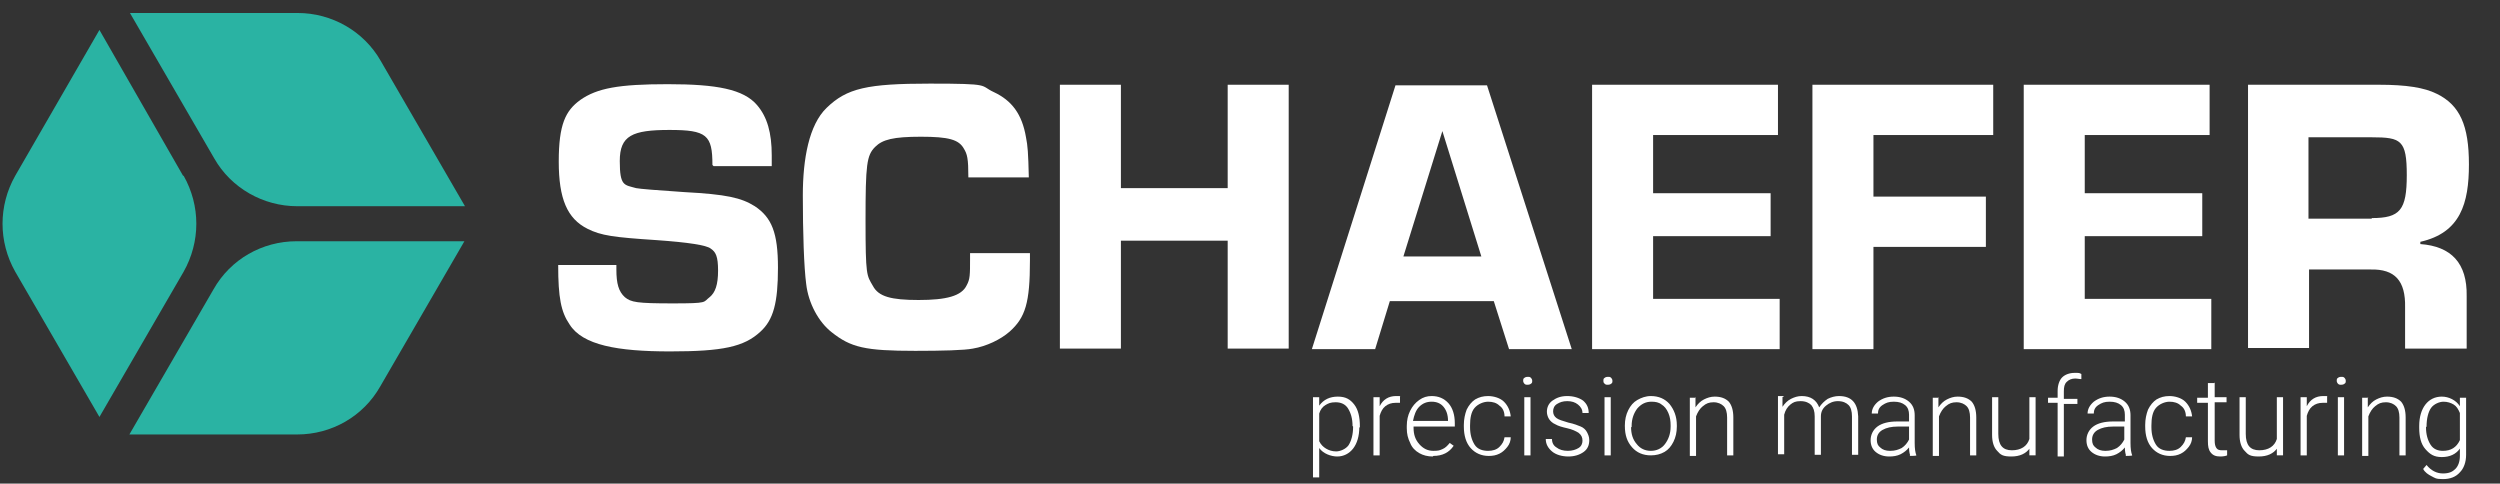
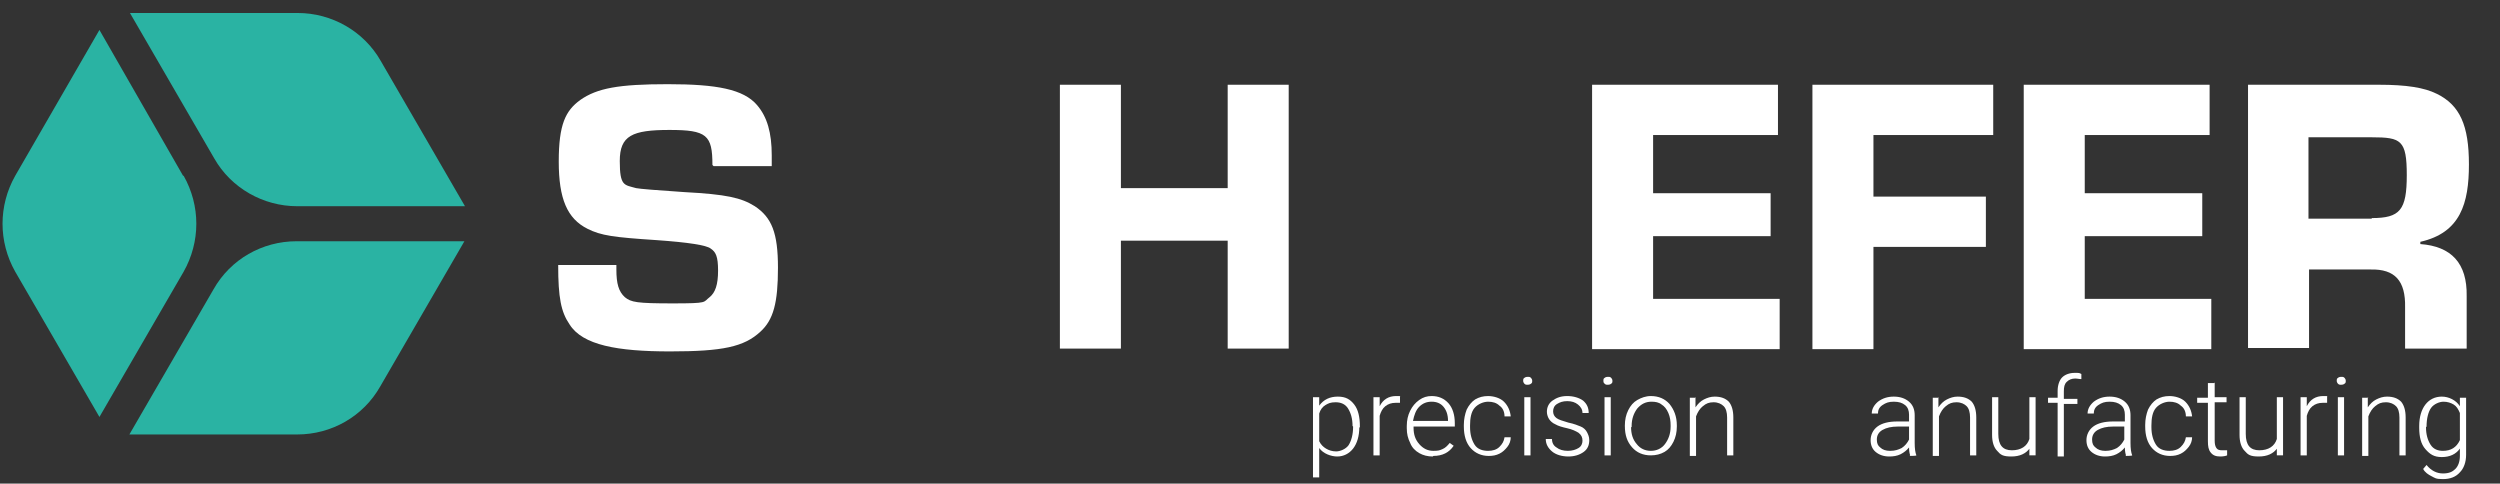
<svg xmlns="http://www.w3.org/2000/svg" id="Ebene_1" viewBox="0 0 442.5 85.6">
  <rect x="0" y="0" width="442.5" height="85.6" fill="#333333" stroke="none" />
  <defs>
    <style>      .st0 {        fill: #fff;      }      .st1 {        fill: #2ab3a3;      }    </style>
  </defs>
  <g>
    <path class="st0" d="M126.1,29.2c0-5.3-1-6.2-7.6-6.2s-8.8,1-8.8,5.5.8,4.2,2.9,4.8q1,.2,8.5.7c7.5.4,10.1,1,12.5,2.5,3,2,4.1,4.7,4.1,10.9s-.8,9.2-3.1,11.3c-2.9,2.7-6.7,3.5-16,3.5s-15.5-1.1-17.8-4.8c-1.5-2.2-2-4.7-2-10.5h10.3v.8c0,2.5.4,3.9,1.5,4.9,1.1.9,2.1,1.1,8.5,1.1s5.3-.2,6.5-1.1c1-.8,1.5-2.2,1.5-4.7s-.4-3.3-1.3-3.9q-1.1-.9-9.6-1.5c-7.6-.5-9.8-.8-12.2-2-3.6-1.8-5.1-5.3-5.1-11.9s1.2-9,3.8-10.9c3-2.1,6.8-2.8,15.5-2.8s13.4.9,15.8,3.7c1.8,2.1,2.6,4.9,2.6,8.9s0,1.1,0,1.9h-10.3Z" />
-     <path class="st0" d="M182.3,44.6v1.5c0,7.5-.8,10.1-3.6,12.6-1.6,1.4-4.1,2.6-6.5,3-1.5.3-5.4.4-10.2.4-8.9,0-11.4-.6-14.8-3.3-2.3-1.8-4.1-5.1-4.5-8.5-.4-3-.6-9.2-.6-15.7s1.1-12.5,4.2-15.5c3.6-3.5,7.2-4.3,18.3-4.3s8.7.3,11.3,1.5c3.2,1.5,5,3.9,5.7,8,.3,1.5.4,2.7.5,7.1h-10.7c0-3.4-.2-4.1-.8-5.1-.9-1.6-2.7-2.1-7.6-2.1s-6.8.5-8.1,1.8c-1.5,1.5-1.7,3.1-1.7,13s.2,9.7,1.3,11.6c1,1.9,3.2,2.5,8.1,2.5s7.6-.7,8.5-2.6c.6-1.1.6-1.8.6-4.8v-.9h10.6Z" />
    <path class="st0" d="M228.1,61.7h-10.8v-19.1h-18.9v19.1h-10.8V15h10.8v18.3h18.9V15h10.8v46.7Z" />
-     <path class="st0" d="M246,53.3l-2.6,8.5h-11.2l14.8-46.7h16.2l15,46.7h-11.1l-2.7-8.5h-18.4ZM255.3,23.2l-6.9,22.2h13.8l-6.9-22.2Z" />
    <path class="st0" d="M292.6,34.2h20.8v7.6h-20.8v11.1h22.4v8.9h-33.2V15h32.9v8.9h-22.1v10.2Z" />
    <path class="st0" d="M331.6,34.8h19.9v8.9h-19.9v18.1h-10.8V15h32v8.9h-21.2v10.9Z" />
    <path class="st0" d="M369,34.2h20.8v7.6h-20.8v11.1h22.4v8.9h-33.2V15h32.9v8.9h-22.1v10.2Z" />
    <path class="st0" d="M397.9,15h23.2c4.8,0,8,.5,10.2,1.6,4.1,2,5.7,5.6,5.7,12.5s-1.5,12.1-8.6,13.7v.4c5.5.4,8.3,3.4,8.2,9.2v9.3h-10.9v-7.3c.1-4.7-1.8-6.8-6.1-6.7h-10.9v13.9h-10.8V15ZM419.8,38.6c5,0,6.2-1.4,6.2-7.6s-1-6.7-6.2-6.7h-11.2v14.4h11.2Z" />
  </g>
  <g>
    <path class="st0" d="M240.6,75.6c0,1.6-.4,2.9-1.1,3.8-.7.9-1.7,1.4-2.8,1.4s-2.5-.5-3.2-1.5v5.2h-1.1v-14.2h1.1v1.5c.8-1.1,1.9-1.6,3.3-1.6s2.2.5,2.9,1.4c.7.9,1,2.2,1,3.9v.2ZM239.4,75.4c0-1.3-.3-2.3-.8-3.1-.5-.8-1.3-1.1-2.2-1.1s-1.3.2-1.8.5c-.5.3-.9.8-1.1,1.5v4.9c.3.6.7,1,1.2,1.3.5.3,1.1.5,1.8.5s1.7-.4,2.2-1.1c.5-.8.8-1.9.8-3.3Z" />
    <path class="st0" d="M247.8,71.3c-.2,0-.5,0-.8,0-.7,0-1.3.2-1.8.6-.5.4-.8,1-1,1.7v7h-1.1v-10.3h1.1v1.6c.6-1.2,1.6-1.8,2.9-1.8s.6,0,.7.1v1Z" />
    <path class="st0" d="M253.6,80.8c-.9,0-1.7-.2-2.4-.6s-1.3-1-1.6-1.8c-.4-.8-.6-1.6-.6-2.6v-.4c0-1,.2-1.9.6-2.7.4-.8.9-1.4,1.6-1.9s1.4-.7,2.2-.7c1.2,0,2.2.4,3,1.3.7.8,1.1,2,1.1,3.5v.6h-7.3v.2c0,1.2.3,2.1,1,2.9s1.5,1.2,2.5,1.2,1.1-.1,1.6-.3c.5-.2.9-.6,1.3-1.1l.7.5c-.8,1.2-2,1.8-3.6,1.8ZM253.4,71.1c-.9,0-1.6.3-2.2.9s-.9,1.5-1.1,2.5h6.2c0-1.1-.3-1.9-.8-2.5-.5-.6-1.2-.9-2.1-.9Z" />
    <path class="st0" d="M263.4,79.8c.8,0,1.5-.2,2-.7s.8-1,.9-1.7h1.1c0,.6-.2,1.2-.6,1.7-.4.5-.8.9-1.4,1.2-.6.3-1.2.4-1.9.4-1.3,0-2.4-.5-3.2-1.4s-1.2-2.2-1.2-3.8v-.3c0-1,.2-1.9.5-2.7.4-.8.9-1.4,1.5-1.8.7-.4,1.4-.6,2.3-.6s2.1.3,2.8,1c.7.7,1.1,1.6,1.2,2.6h-1.1c0-.8-.3-1.5-.9-1.9-.5-.5-1.2-.7-2-.7s-1.8.4-2.4,1.1-.8,1.8-.8,3.1v.3c0,1.3.3,2.3.8,3.1s1.4,1.1,2.4,1.1Z" />
    <path class="st0" d="M269.6,67.4c0-.2,0-.4.2-.5.1-.1.3-.2.6-.2s.4,0,.6.2c.1.1.2.3.2.5s0,.4-.2.5c-.1.1-.3.2-.6.2s-.4,0-.6-.2c-.1-.1-.2-.3-.2-.5ZM270.9,80.6h-1.1v-10.3h1.1v10.3Z" />
    <path class="st0" d="M280.1,78c0-.6-.2-1-.7-1.4-.5-.3-1.1-.6-2-.8-.9-.2-1.6-.4-2.1-.7-.5-.2-.9-.6-1.1-.9s-.4-.8-.4-1.3c0-.8.3-1.5,1-2,.7-.5,1.5-.8,2.6-.8s2.1.3,2.8.8c.7.6,1,1.3,1,2.2h-1.1c0-.6-.3-1.1-.8-1.5s-1.1-.6-1.9-.6-1.3.2-1.8.5-.7.8-.7,1.3.2.9.6,1.2c.4.3,1.1.5,2.1.8,1,.2,1.7.5,2.2.7s.9.6,1.1,1,.4.8.4,1.4c0,.9-.3,1.6-1,2.1-.7.5-1.6.8-2.7.8s-2.2-.3-2.9-.9c-.7-.6-1.1-1.3-1.1-2.2h1.1c0,.7.3,1.2.8,1.5.5.4,1.2.6,2,.6s1.4-.2,1.9-.5c.5-.3.7-.8.7-1.3Z" />
    <path class="st0" d="M283.8,67.4c0-.2,0-.4.2-.5.1-.1.3-.2.6-.2s.4,0,.6.2c.1.1.2.3.2.5s0,.4-.2.5c-.1.1-.3.2-.6.2s-.4,0-.6-.2-.2-.3-.2-.5ZM285.1,80.6h-1.1v-10.3h1.1v10.3Z" />
    <path class="st0" d="M287.6,75.3c0-1,.2-1.9.6-2.7s.9-1.4,1.6-1.8c.7-.4,1.5-.7,2.4-.7,1.4,0,2.5.5,3.3,1.4.8,1,1.3,2.2,1.3,3.8v.2c0,1-.2,1.9-.6,2.7s-.9,1.4-1.6,1.8c-.7.4-1.5.6-2.4.6-1.4,0-2.5-.5-3.3-1.4-.9-1-1.3-2.2-1.3-3.8v-.2ZM288.7,75.6c0,1.2.3,2.2,1,3,.6.8,1.5,1.2,2.5,1.2s1.9-.4,2.5-1.2c.6-.8,1-1.8,1-3.1v-.2c0-.8-.1-1.5-.4-2.2-.3-.7-.7-1.2-1.2-1.5-.5-.4-1.1-.5-1.8-.5-1,0-1.8.4-2.5,1.2-.6.8-1,1.8-1,3.1v.2Z" />
    <path class="st0" d="M300.1,70.3v1.8c.4-.6.9-1.1,1.5-1.4.6-.3,1.2-.5,1.9-.5,1.1,0,1.9.3,2.5.9.5.6.8,1.5.8,2.8v6.7h-1.1v-6.7c0-.9-.2-1.6-.6-2-.4-.4-1-.7-1.8-.7s-1.3.2-1.9.7c-.5.4-.9,1-1.2,1.8v7h-1.1v-10.3h1.1Z" />
-     <path class="st0" d="M315.5,70.3v1.7c.4-.6.9-1.1,1.5-1.4.6-.3,1.2-.5,1.9-.5,1.6,0,2.6.7,3.1,2,.4-.6.9-1.1,1.5-1.5.6-.3,1.3-.5,2-.5,2.2,0,3.3,1.2,3.4,3.6v6.8h-1.1v-6.8c0-.9-.2-1.6-.6-2-.4-.4-1-.7-1.9-.7-.8,0-1.5.3-2.1.8-.6.5-.9,1.1-.9,1.9v6.8h-1.1v-6.8c0-.9-.2-1.5-.6-2-.4-.4-1-.7-1.9-.7s-1.3.2-1.8.6c-.5.4-.9,1-1.1,1.8v7h-1.1v-10.3h1.1Z" />
    <path class="st0" d="M338.1,80.6c-.1-.3-.2-.8-.2-1.4-.4.5-.9.9-1.5,1.2s-1.3.4-2,.4c-1,0-1.8-.3-2.4-.8-.6-.5-.9-1.2-.9-2.1s.4-1.8,1.2-2.4c.8-.6,2-.9,3.5-.9h2.1v-1.2c0-.7-.2-1.3-.7-1.7-.5-.4-1.1-.6-2-.6s-1.4.2-2,.6-.8.9-.8,1.5h-1.1c0-.8.4-1.5,1.1-2.1.8-.6,1.7-.9,2.8-.9s2,.3,2.7.9c.7.6,1,1.4,1,2.4v4.9c0,1,.1,1.7.3,2.2h0c0,.1-1.2.1-1.2.1ZM334.6,79.8c.8,0,1.4-.2,2-.5.6-.4,1-.9,1.3-1.5v-2.3h-2c-1.1,0-2,.2-2.7.6s-1,1-1,1.7.2,1.1.6,1.4c.4.4,1,.6,1.7.6Z" />
    <path class="st0" d="M343.1,70.3v1.8c.4-.6.9-1.1,1.5-1.4.6-.3,1.2-.5,1.9-.5,1.1,0,1.9.3,2.5.9.5.6.8,1.5.8,2.8v6.7h-1.1v-6.7c0-.9-.2-1.6-.6-2-.4-.4-1-.7-1.8-.7s-1.3.2-1.9.7c-.5.4-.9,1-1.2,1.8v7h-1.1v-10.3h1.1Z" />
    <path class="st0" d="M359.3,79.3c-.7,1-1.8,1.5-3.3,1.5s-1.9-.3-2.5-1c-.6-.6-.9-1.6-.9-2.8v-6.7h1.1v6.5c0,2,.8,2.9,2.4,2.9s2.7-.7,3.1-2v-7.4h1.1v10.3h-1.1v-1.3Z" />
    <path class="st0" d="M364.2,80.6v-9.3h-1.7v-.9h1.7v-1.2c0-1,.3-1.9.8-2.4s1.3-.8,2.2-.8.8,0,1.2.2v.9c-.4,0-.7-.1-1.1-.1-.6,0-1.1.2-1.5.6s-.5.9-.5,1.7v1.3h2.4v.9h-2.4v9.3h-1.1Z" />
    <path class="st0" d="M376.3,80.6c-.1-.3-.2-.8-.2-1.4-.4.5-.9.9-1.5,1.2s-1.3.4-2,.4c-1,0-1.8-.3-2.4-.8-.6-.5-.9-1.2-.9-2.1s.4-1.8,1.2-2.4c.8-.6,2-.9,3.5-.9h2.1v-1.2c0-.7-.2-1.3-.7-1.7-.5-.4-1.1-.6-2-.6s-1.4.2-2,.6-.8.9-.8,1.5h-1.1c0-.8.4-1.5,1.1-2.1.8-.6,1.7-.9,2.8-.9s2,.3,2.7.9c.7.6,1,1.4,1,2.4v4.9c0,1,.1,1.7.3,2.2h0c0,.1-1.2.1-1.2.1ZM372.7,79.8c.8,0,1.4-.2,2-.5.6-.4,1-.9,1.3-1.5v-2.3h-2c-1.1,0-2,.2-2.7.6s-1,1-1,1.7.2,1.1.6,1.4c.4.4,1,.6,1.7.6Z" />
    <path class="st0" d="M384,79.8c.8,0,1.5-.2,2-.7s.8-1,.9-1.7h1.1c0,.6-.2,1.2-.6,1.7-.4.5-.8.9-1.4,1.2-.6.3-1.2.4-1.9.4-1.3,0-2.4-.5-3.2-1.4s-1.2-2.2-1.2-3.8v-.3c0-1,.2-1.9.5-2.7.4-.8.9-1.4,1.5-1.8.7-.4,1.4-.6,2.3-.6s2.1.3,2.8,1,1.1,1.6,1.2,2.6h-1.1c0-.8-.3-1.5-.9-1.9-.5-.5-1.2-.7-2-.7s-1.8.4-2.4,1.1-.8,1.8-.8,3.1v.3c0,1.3.3,2.3.8,3.1s1.4,1.1,2.4,1.1Z" />
    <path class="st0" d="M392,67.7v2.6h2.1v.9h-2.1v6.8c0,.6.1,1,.3,1.3.2.3.5.4,1,.4s.5,0,.9,0v.9c-.2.1-.7.2-1.2.2-.8,0-1.3-.2-1.7-.7-.4-.5-.5-1.1-.5-2v-6.8h-1.9v-.9h1.9v-2.6h1.1Z" />
    <path class="st0" d="M403.1,79.3c-.7,1-1.8,1.5-3.3,1.5s-1.9-.3-2.5-1c-.6-.6-.9-1.6-.9-2.8v-6.7h1.1v6.5c0,2,.8,2.9,2.4,2.9s2.7-.7,3.1-2v-7.4h1.1v10.3h-1.1v-1.3Z" />
    <path class="st0" d="M411.9,71.3c-.2,0-.5,0-.8,0-.7,0-1.3.2-1.8.6-.5.4-.8,1-1,1.7v7h-1.1v-10.3h1.1v1.6c.6-1.2,1.6-1.8,2.9-1.8s.6,0,.7.1v1Z" />
    <path class="st0" d="M413.6,67.4c0-.2,0-.4.2-.5.1-.1.3-.2.6-.2s.4,0,.6.2c.1.1.2.3.2.5s0,.4-.2.5c-.1.1-.3.2-.6.2s-.4,0-.6-.2c-.1-.1-.2-.3-.2-.5ZM414.9,80.6h-1.1v-10.3h1.1v10.3Z" />
    <path class="st0" d="M419.1,70.3v1.8c.4-.6.9-1.1,1.5-1.4.6-.3,1.2-.5,1.9-.5,1.1,0,1.9.3,2.5.9.5.6.8,1.5.8,2.8v6.7h-1.1v-6.7c0-.9-.2-1.6-.6-2-.4-.4-1-.7-1.8-.7s-1.3.2-1.9.7c-.5.4-.9,1-1.2,1.8v7h-1.1v-10.3h1.1Z" />
    <path class="st0" d="M428.2,75.4c0-1.6.4-2.9,1.1-3.8.7-.9,1.7-1.4,2.9-1.4s2.5.6,3.2,1.7v-1.5h1.1v10.1c0,1.3-.4,2.4-1.1,3.1-.7.8-1.7,1.2-3,1.2s-1.4-.2-2-.5c-.6-.3-1.2-.7-1.5-1.3l.6-.7c.8,1,1.8,1.5,2.9,1.5s1.7-.3,2.2-.8.8-1.3.8-2.3v-1.3c-.7,1-1.8,1.5-3.2,1.5s-2.1-.5-2.9-1.4-1.1-2.2-1.1-3.8v-.2ZM429.4,75.6c0,1.3.3,2.3.8,3.1.5.8,1.3,1.1,2.2,1.1,1.4,0,2.4-.6,3-1.9v-4.8c-.3-.7-.6-1.2-1.1-1.5s-1.1-.5-1.8-.5-1.7.4-2.2,1.1-.8,1.9-.8,3.3Z" />
  </g>
  <path class="st1" d="M37.8,51.2l-14.9,25.7h29.7c6.1,0,11.7-3.2,14.7-8.5l14.9-25.7h-29.7c-6.1,0-11.7,3.2-14.7,8.5Z" />
  <path class="st1" d="M52.6,36.5h29.7s-14.9-25.7-14.9-25.7c-3-5.3-8.7-8.5-14.7-8.5h-29.7s14.9,25.7,14.9,25.7c3,5.3,8.7,8.5,14.7,8.5Z" />
  <path class="st1" d="M32.4,31.1L17.6,5.3,2.7,31.1c-3,5.3-3,11.7,0,17l14.9,25.7,14.9-25.7c3-5.3,3-11.7,0-17Z" />
</svg>